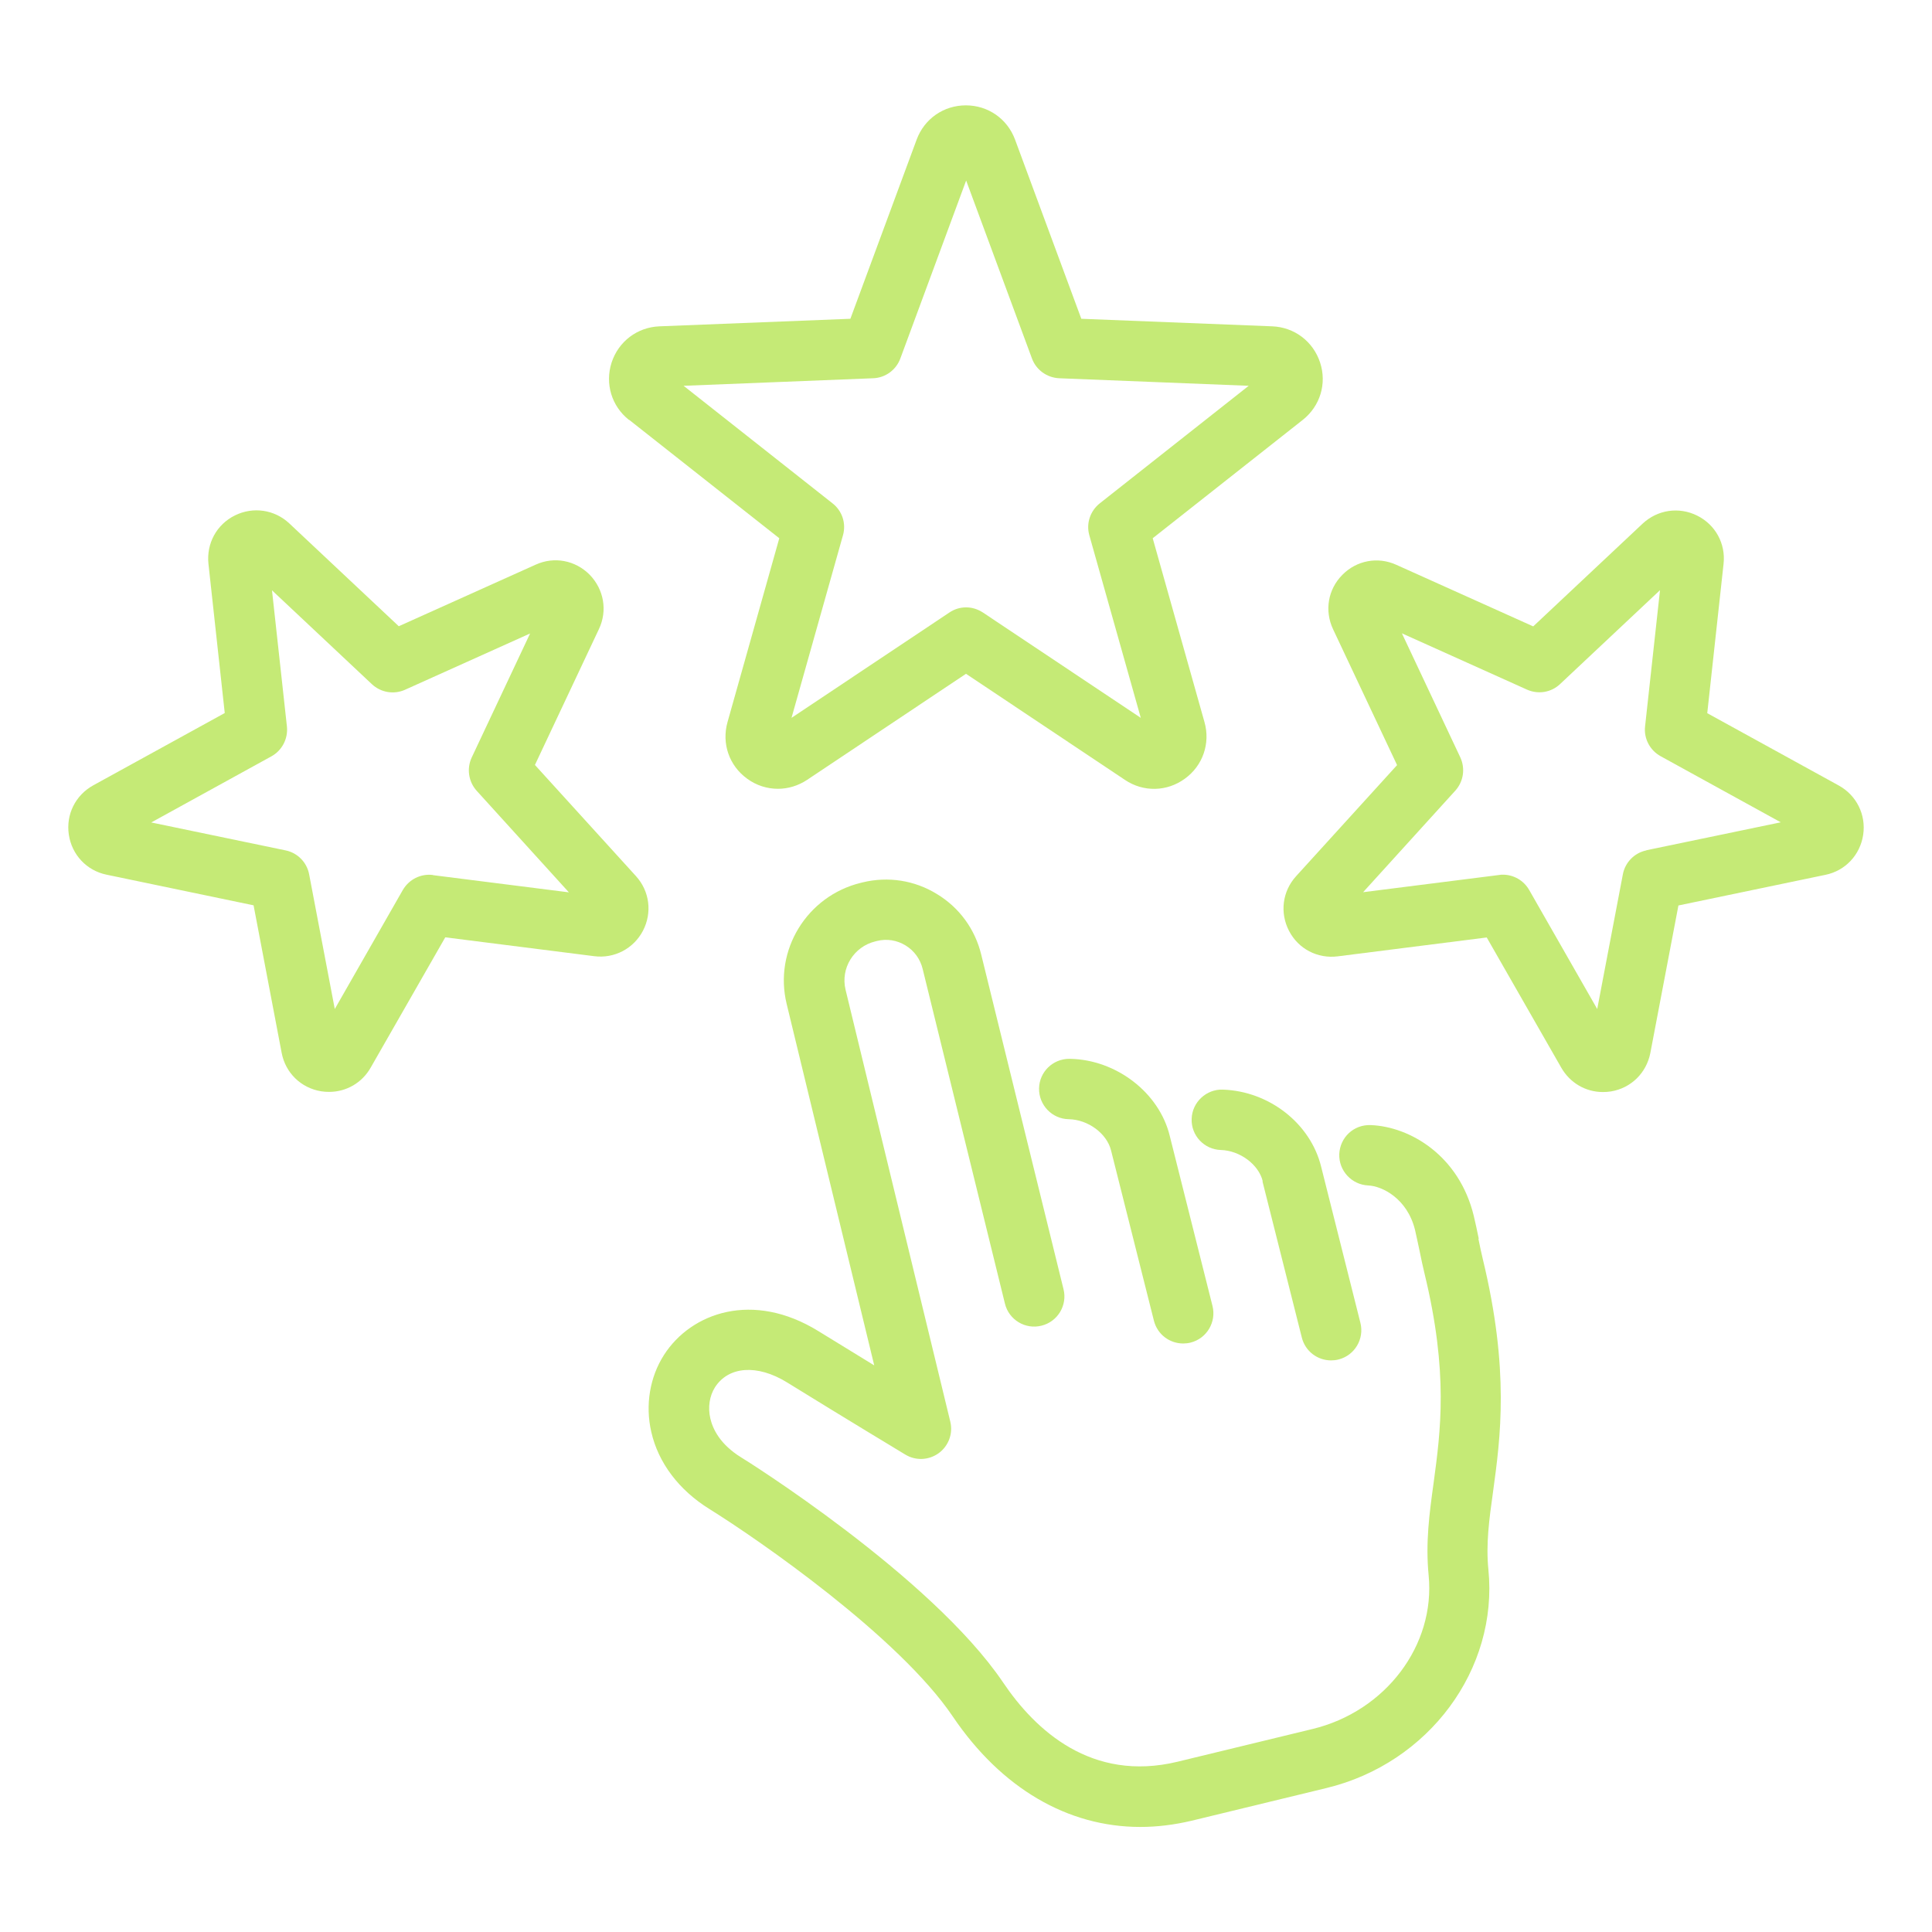
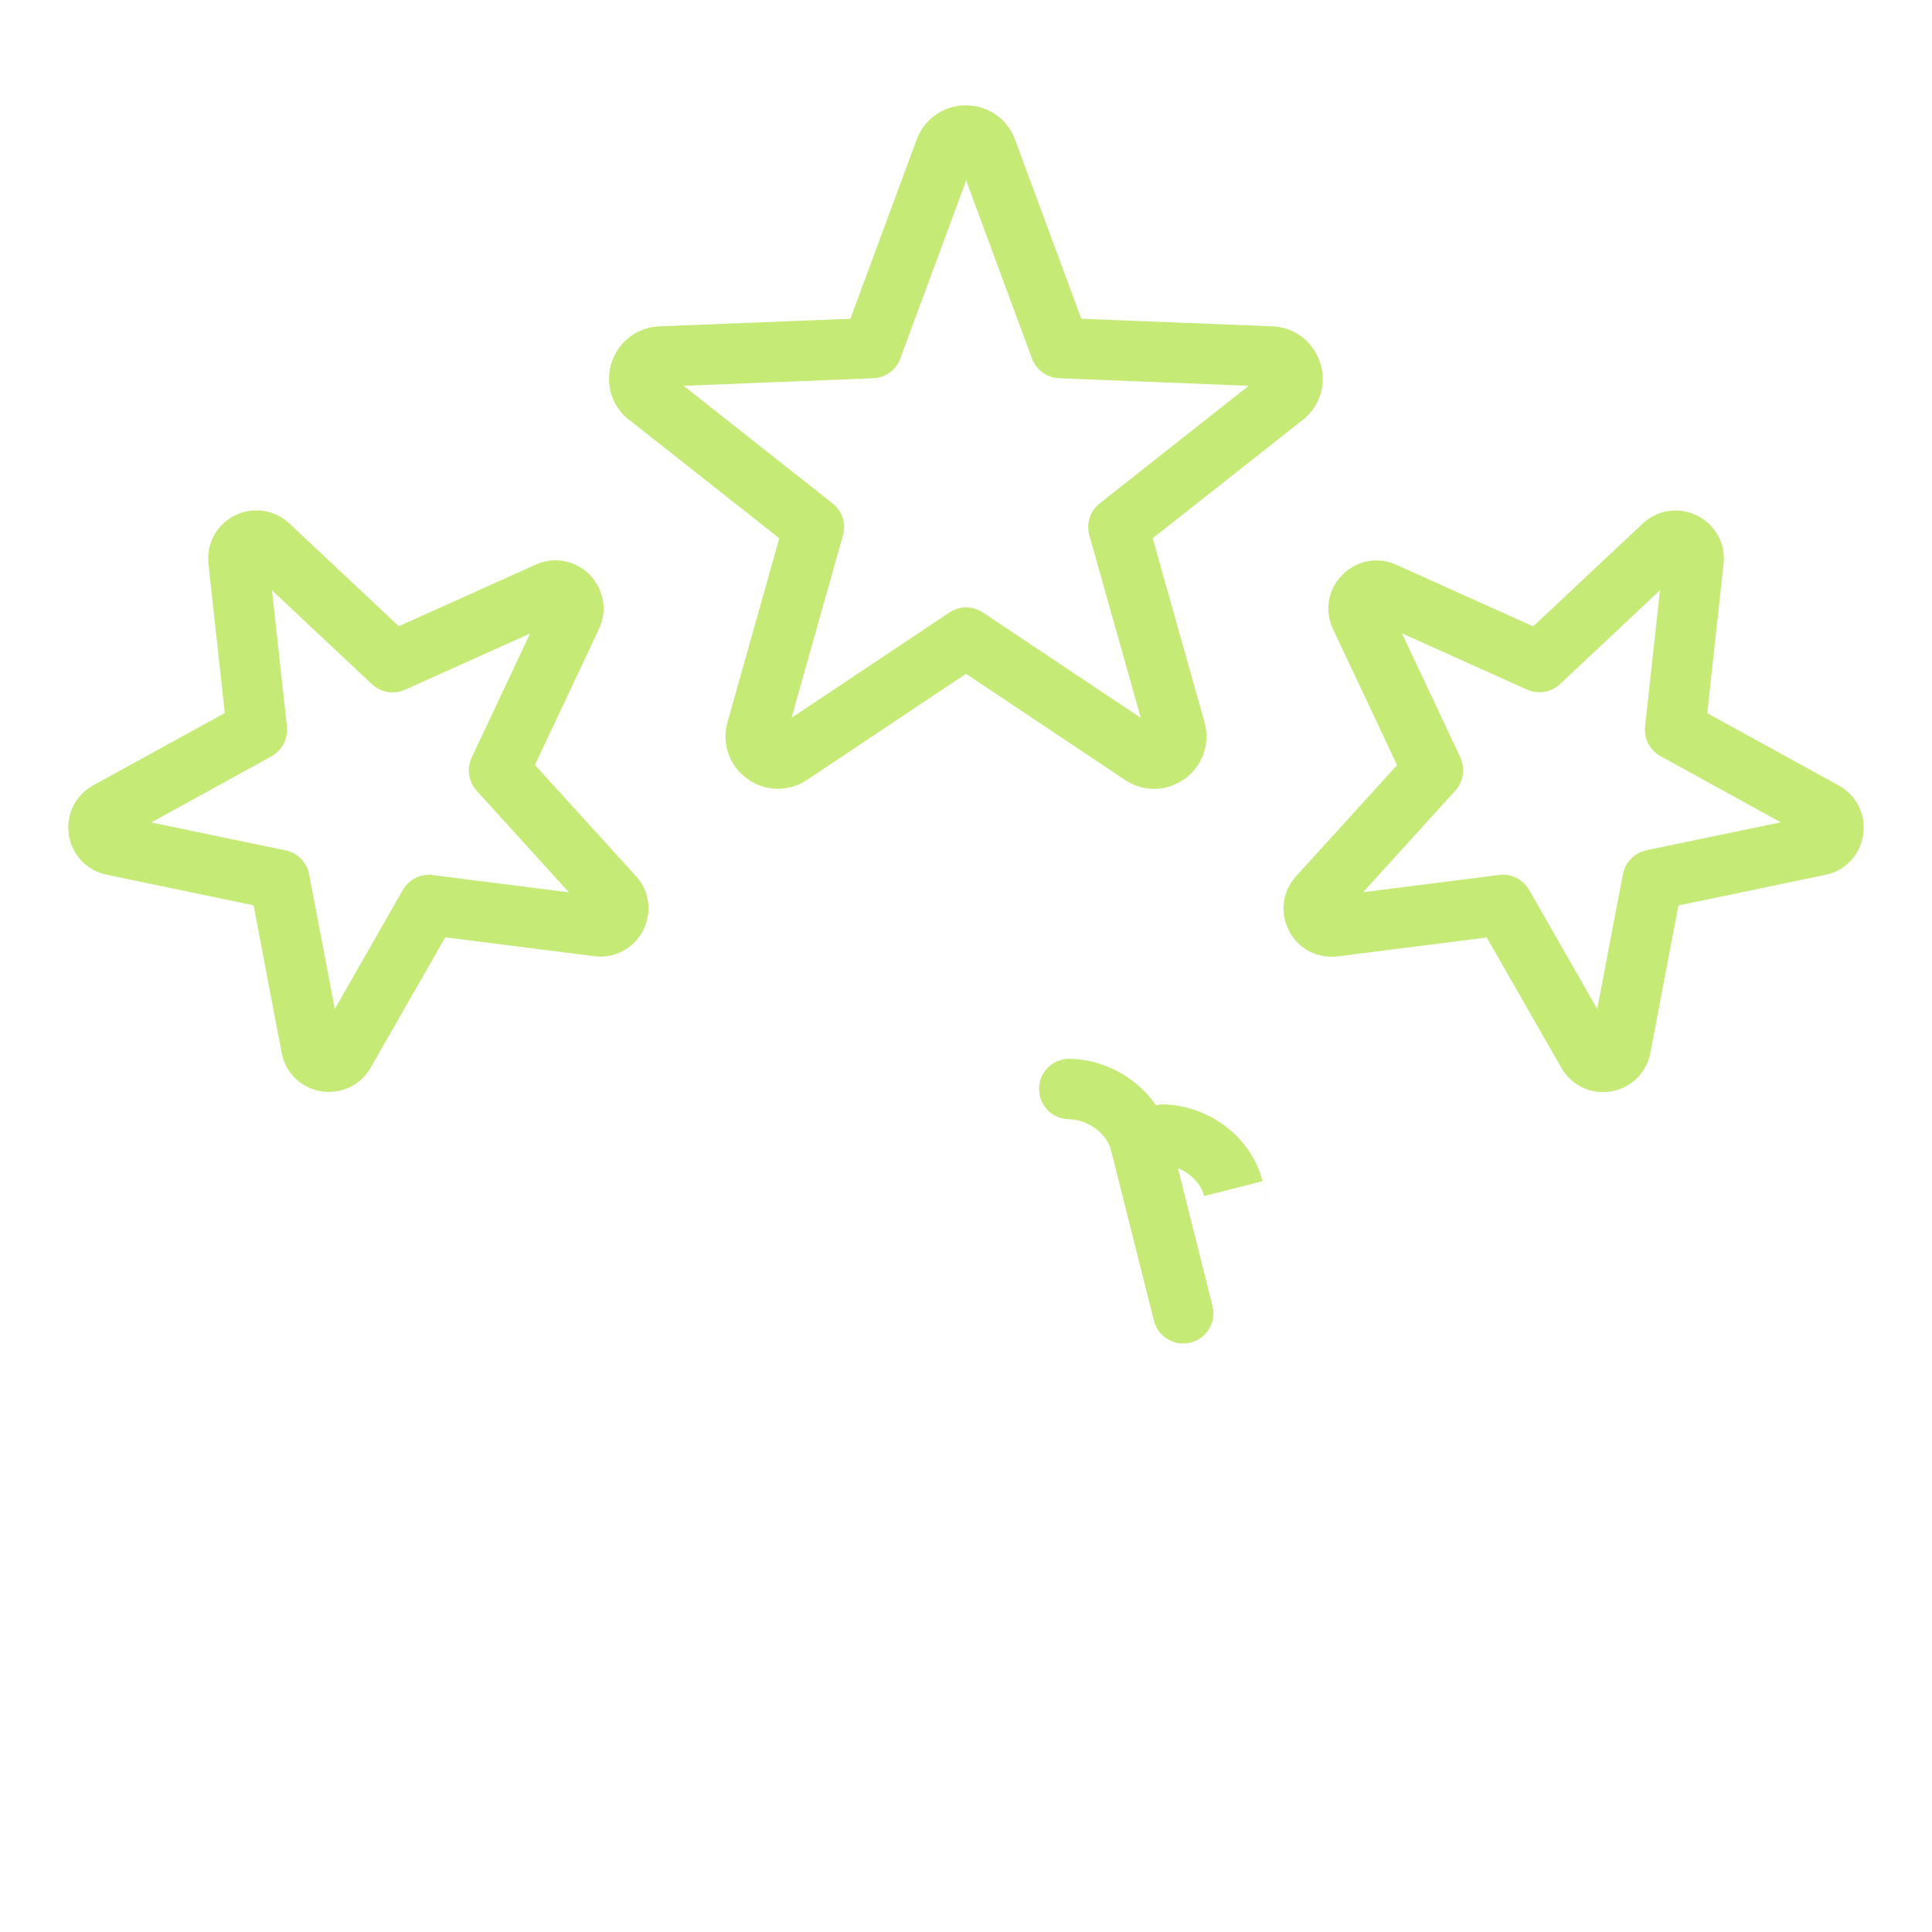
<svg xmlns="http://www.w3.org/2000/svg" id="ICONS" width="128" height="128" viewBox="0 0 128 128">
  <defs>
    <style>.cls-1{fill:none;}.cls-2{fill:#c5ea76;}</style>
  </defs>
  <path class="cls-2" d="M41.69,27.82l9.94,7.84-3.43,12.18c-.4,1.42.11,2.89,1.3,3.75.61.45,1.33.67,2.04.67.67,0,1.34-.2,1.93-.59l10.53-7.03,10.53,7.03c1.22.82,2.78.79,3.97-.08,1.19-.86,1.7-2.34,1.3-3.75l-3.43-12.18,9.94-7.84c1.15-.91,1.61-2.4,1.15-3.8-.46-1.4-1.7-2.34-3.17-2.4l-12.65-.5-4.39-11.87c-.51-1.38-1.79-2.27-3.26-2.27s-2.75.89-3.26,2.27l-4.39,11.87-12.65.5c-1.47.06-2.71,1-3.17,2.4-.45,1.4,0,2.89,1.15,3.8ZM57.85,25.06c.81-.03,1.52-.55,1.8-1.31l4.36-11.79,4.36,11.79c.28.76.99,1.27,1.8,1.31l12.56.5-9.87,7.79c-.63.5-.91,1.33-.69,2.11l3.41,12.1-10.46-6.98c-.34-.22-.72-.34-1.11-.34s-.77.11-1.11.34l-10.46,6.98,3.41-12.1c.22-.78-.05-1.61-.69-2.11l-9.87-7.79,12.56-.5Z" />
  <path class="cls-2" d="M121.82,52.04l-8.71-4.79,1.08-9.89c.15-1.34-.54-2.6-1.75-3.2-1.21-.6-2.62-.39-3.61.53l-7.25,6.81-9.07-4.08c-1.23-.56-2.64-.29-3.58.67-.95.96-1.19,2.37-.61,3.6l4.24,9-6.69,7.36c-.91,1-1.09,2.42-.47,3.62.62,1.2,1.89,1.86,3.23,1.69l9.87-1.25,4.94,8.63c.58,1.01,1.62,1.61,2.75,1.61.18,0,.36-.01.54-.04,1.33-.22,2.35-1.22,2.61-2.55l1.86-9.77,9.74-2.03c1.32-.27,2.3-1.32,2.5-2.65.2-1.33-.44-2.62-1.62-3.27ZM109.08,56.34c-.79.16-1.41.79-1.56,1.58l-1.7,8.93-4.51-7.89c-.36-.63-1.03-1.01-1.74-1.01-.08,0-.17,0-.25.02l-9.01,1.14,6.11-6.73c.54-.6.67-1.46.33-2.2l-3.87-8.22,8.29,3.73c.74.33,1.6.19,2.19-.37l6.62-6.22-.99,9.03c-.09.8.32,1.58,1.03,1.97l7.96,4.38-8.9,1.85Z" />
  <path class="cls-2" d="M35.44,50.68l4.24-9c.58-1.22.33-2.63-.61-3.6-.95-.96-2.35-1.23-3.58-.67l-9.07,4.08-7.25-6.81c-.98-.92-2.4-1.13-3.61-.53-1.21.6-1.89,1.86-1.75,3.2l1.08,9.89-8.71,4.79c-1.18.65-1.82,1.93-1.62,3.27.2,1.33,1.18,2.38,2.5,2.65l9.74,2.03,1.86,9.77c.25,1.33,1.28,2.33,2.61,2.55.18.03.36.04.54.04,1.13,0,2.18-.6,2.75-1.61l4.94-8.63,9.87,1.25c1.33.17,2.61-.5,3.23-1.69.62-1.2.44-2.62-.47-3.62l-6.69-7.36ZM28.68,57.97c-.8-.1-1.58.29-1.99.99l-4.51,7.89-1.7-8.93c-.15-.79-.77-1.42-1.56-1.58l-8.9-1.85,7.96-4.38c.71-.39,1.11-1.17,1.03-1.97l-.99-9.03,6.62,6.22c.59.55,1.45.7,2.19.37l8.29-3.73-3.87,8.22c-.34.73-.21,1.6.33,2.2l6.11,6.73-9.01-1.14Z" />
  <path class="cls-2" d="M70.88,70.15h-.04c-1.09,0-1.98.87-2,1.96-.02,1.1.86,2.02,1.96,2.04,1.28.02,2.53.94,2.81,2.07l2.84,11.28c.23.91,1.04,1.51,1.94,1.51.16,0,.33-.02.49-.06,1.07-.27,1.72-1.36,1.45-2.43l-2.83-11.26c-.69-2.86-3.54-5.06-6.62-5.11Z" />
-   <path class="cls-2" d="M83.64,78.26l2.61,10.36c.23.91,1.04,1.51,1.94,1.51.16,0,.33-.02.49-.06,1.07-.27,1.72-1.36,1.45-2.43l-2.6-10.34c-.7-2.86-3.44-5.01-6.52-5.11-1.08-.04-2.03.83-2.06,1.94-.04,1.1.83,2.03,1.94,2.06,1.26.04,2.5.96,2.77,2.07Z" />
-   <path class="cls-2" d="M97.97,82.06c-.11-.54-.23-1.09-.33-1.51-.97-3.99-4.22-5.91-6.83-6.01-1.13-.04-2.03.82-2.08,1.92-.04,1.1.82,2.03,1.92,2.08.93.04,2.59.87,3.1,2.95.09.38.19.88.3,1.38.11.54.22,1.07.32,1.47,1.61,6.62,1.07,10.49.61,13.91-.28,2.03-.54,3.94-.33,6.11.46,4.64-2.85,9.02-7.69,10.19l-8.95,2.17c-5.69,1.37-9.42-2.09-11.55-5.25-4.78-7.07-17.22-14.84-17.35-14.91-1.41-.87-1.89-1.89-2.05-2.59-.17-.74-.05-1.49.31-2.06.9-1.4,2.81-1.53,4.76-.33,3.9,2.41,7.85,4.79,7.85,4.79.69.42,1.56.38,2.22-.1.65-.48.95-1.3.76-2.08l-6.94-28.62c-.34-1.42.54-2.85,1.97-3.2l.12-.03c.65-.16,1.32-.05,1.89.3.57.35.97.9,1.13,1.56l5.45,22.17c.26,1.07,1.35,1.73,2.42,1.46,1.07-.26,1.73-1.35,1.46-2.42l-5.45-22.16c-.41-1.69-1.45-3.12-2.94-4.02-1.48-.91-3.23-1.18-4.92-.77l-.12.03c-3.57.87-5.78,4.47-4.91,8.03l5.8,23.94c-1.14-.7-2.42-1.48-3.7-2.27-4.34-2.68-8.43-1.23-10.23,1.58-.94,1.47-1.25,3.33-.84,5.1.46,2.04,1.83,3.85,3.84,5.1,3.28,2.04,12.57,8.47,16.14,13.76,3.22,4.76,7.62,7.31,12.42,7.31,1.11,0,2.24-.14,3.39-.41l8.95-2.17c6.77-1.64,11.38-7.86,10.72-14.47-.17-1.7.05-3.31.31-5.17.49-3.58,1.1-8.04-.68-15.4-.09-.36-.19-.85-.29-1.34Z" />
-   <rect class="cls-1" width="128" height="128" />
+   <path class="cls-2" d="M83.64,78.26l2.61,10.36l-2.6-10.34c-.7-2.86-3.44-5.01-6.52-5.11-1.08-.04-2.03.83-2.06,1.94-.04,1.1.83,2.03,1.94,2.06,1.26.04,2.5.96,2.77,2.07Z" />
</svg>